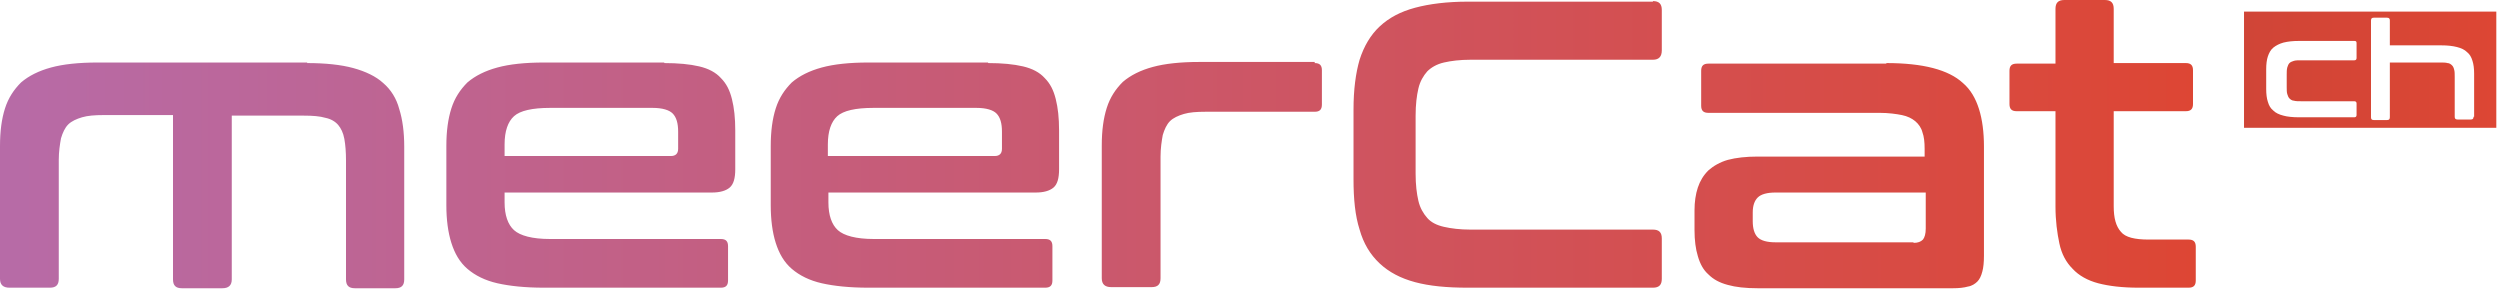
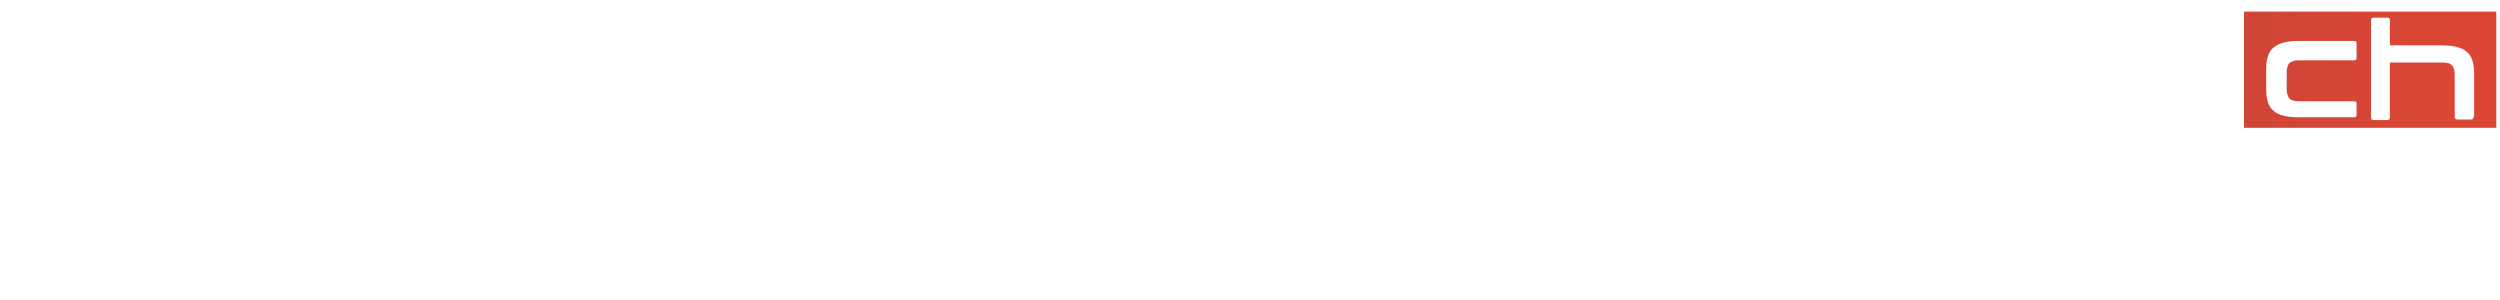
<svg xmlns="http://www.w3.org/2000/svg" width="175" height="21" viewBox="0 0 175 21" fill="none">
-   <path d="M21.503 4.415C22.784 4.415 23.871 4.531 24.725 4.763C25.579 4.996 26.316 5.344 26.821 5.809C27.364 6.274 27.752 6.893 27.946 7.629C28.179 8.365 28.296 9.256 28.296 10.263V19.557C28.296 19.983 28.102 20.177 27.675 20.177H24.841C24.414 20.177 24.22 19.983 24.22 19.557V11.231C24.22 10.65 24.181 10.146 24.104 9.72C24.026 9.294 23.871 8.985 23.677 8.752C23.483 8.52 23.172 8.326 22.784 8.249C22.396 8.133 21.891 8.094 21.27 8.094H16.224V19.557C16.224 19.983 15.992 20.177 15.565 20.177H12.731C12.304 20.177 12.11 19.983 12.11 19.557V8.055H7.258C6.637 8.055 6.133 8.094 5.745 8.21C5.356 8.326 5.007 8.481 4.774 8.713C4.541 8.946 4.386 9.294 4.27 9.682C4.192 10.108 4.114 10.611 4.114 11.192V19.518C4.114 19.944 3.92 20.138 3.493 20.138H0.66C0.233 20.138 0 19.944 0 19.518V10.224C0 9.178 0.116 8.326 0.349 7.59C0.582 6.855 0.97 6.274 1.475 5.77C2.018 5.306 2.717 4.957 3.571 4.725C4.425 4.492 5.512 4.376 6.831 4.376H21.503V4.415ZM46.499 4.415C47.47 4.415 48.285 4.492 48.945 4.647C49.605 4.802 50.109 5.073 50.459 5.46C50.847 5.848 51.08 6.312 51.235 6.932C51.39 7.552 51.468 8.249 51.468 9.139V11.85C51.468 12.47 51.351 12.896 51.08 13.128C50.808 13.361 50.381 13.477 49.837 13.477H35.321V14.174C35.321 15.065 35.554 15.723 35.981 16.11C36.408 16.498 37.262 16.73 38.504 16.73H50.459C50.808 16.73 50.963 16.885 50.963 17.233V19.634C50.963 19.983 50.808 20.138 50.459 20.138H38.077C36.757 20.138 35.67 20.022 34.816 19.828C33.962 19.634 33.264 19.286 32.72 18.821C32.177 18.356 31.828 17.737 31.595 17.001C31.362 16.265 31.245 15.374 31.245 14.368V10.224C31.245 9.178 31.362 8.326 31.595 7.59C31.828 6.855 32.216 6.274 32.72 5.77C33.264 5.306 33.962 4.957 34.816 4.725C35.67 4.492 36.757 4.376 38.077 4.376H46.499V4.415ZM35.321 10.921H46.965C47.276 10.921 47.47 10.766 47.47 10.418V9.217C47.47 8.636 47.353 8.21 47.082 7.939C46.849 7.707 46.383 7.552 45.684 7.552H38.504C37.262 7.552 36.408 7.745 35.981 8.133C35.554 8.52 35.321 9.178 35.321 10.108V10.921ZM69.167 4.415C70.137 4.415 70.952 4.492 71.612 4.647C72.272 4.802 72.777 5.073 73.126 5.46C73.514 5.848 73.747 6.312 73.902 6.932C74.058 7.552 74.135 8.249 74.135 9.139V11.85C74.135 12.47 74.019 12.896 73.747 13.128C73.475 13.361 73.048 13.477 72.505 13.477H57.989V14.174C57.989 15.065 58.221 15.723 58.648 16.11C59.075 16.498 59.929 16.73 61.171 16.73H73.165C73.514 16.73 73.669 16.885 73.669 17.233V19.634C73.669 19.983 73.514 20.138 73.165 20.138H60.783C59.463 20.138 58.377 20.022 57.523 19.828C56.669 19.634 55.97 19.286 55.427 18.821C54.883 18.356 54.534 17.737 54.301 17.001C54.068 16.265 53.952 15.374 53.952 14.368V10.224C53.952 9.178 54.068 8.326 54.301 7.59C54.534 6.855 54.922 6.274 55.427 5.77C55.97 5.306 56.669 4.957 57.523 4.725C58.377 4.492 59.463 4.376 60.783 4.376H69.167V4.415ZM57.989 10.921H69.633C69.943 10.921 70.137 10.766 70.137 10.418V9.217C70.137 8.636 70.021 8.21 69.749 7.939C69.516 7.707 69.05 7.552 68.352 7.552H61.132C59.89 7.552 59.036 7.745 58.609 8.133C58.183 8.52 57.95 9.178 57.95 10.108V10.921H57.989ZM92.029 4.415C92.378 4.415 92.533 4.57 92.533 4.918V7.319C92.533 7.668 92.378 7.823 92.029 7.823H84.382C83.761 7.823 83.257 7.862 82.868 7.978C82.48 8.094 82.131 8.249 81.898 8.481C81.665 8.713 81.51 9.062 81.394 9.449C81.316 9.875 81.238 10.379 81.238 10.96V19.48C81.238 19.905 81.044 20.099 80.617 20.099H77.784C77.357 20.099 77.124 19.905 77.124 19.48V10.185C77.124 9.139 77.24 8.288 77.473 7.552C77.706 6.816 78.094 6.235 78.599 5.732C79.142 5.267 79.841 4.918 80.695 4.686C81.549 4.454 82.635 4.337 83.955 4.337H92.029V4.415ZM115.705 0.077C116.132 0.077 116.326 0.271 116.326 0.697V3.524C116.326 3.95 116.132 4.182 115.705 4.182H102.935C102.198 4.182 101.577 4.26 101.072 4.376C100.568 4.492 100.18 4.725 99.908 4.996C99.636 5.306 99.403 5.693 99.287 6.196C99.17 6.7 99.093 7.319 99.093 8.094V12.16C99.093 12.935 99.17 13.554 99.287 14.058C99.403 14.561 99.636 14.948 99.908 15.258C100.18 15.568 100.568 15.762 101.072 15.878C101.577 15.994 102.198 16.072 102.935 16.072H115.705C116.132 16.072 116.326 16.265 116.326 16.691V19.518C116.326 19.944 116.132 20.138 115.705 20.138H102.741C101.266 20.138 100.063 20.022 99.054 19.751C98.045 19.48 97.23 19.053 96.57 18.434C95.91 17.814 95.444 17.04 95.172 16.072C94.862 15.103 94.746 13.942 94.746 12.547V7.668C94.746 6.274 94.901 5.112 95.172 4.182C95.483 3.214 95.949 2.44 96.57 1.859C97.23 1.239 98.045 0.813 99.054 0.542C100.063 0.271 101.305 0.116 102.741 0.116H115.705V0.077ZM132.046 4.415C133.327 4.415 134.414 4.531 135.306 4.763C136.199 4.996 136.898 5.344 137.402 5.809C137.946 6.274 138.295 6.893 138.528 7.629C138.761 8.365 138.877 9.256 138.877 10.263V17.892C138.877 18.356 138.839 18.744 138.761 19.015C138.683 19.325 138.567 19.557 138.412 19.712C138.256 19.867 138.023 20.022 137.752 20.06C137.48 20.138 137.131 20.177 136.704 20.177H123.041C122.187 20.177 121.489 20.099 120.945 19.944C120.363 19.789 119.936 19.557 119.587 19.208C119.237 18.899 119.004 18.473 118.849 17.93C118.694 17.427 118.616 16.807 118.616 16.11V14.716C118.616 14.135 118.694 13.593 118.849 13.128C119.004 12.664 119.237 12.276 119.587 11.928C119.936 11.618 120.402 11.347 120.945 11.192C121.527 11.037 122.226 10.96 123.041 10.96H134.724V10.418C134.724 9.953 134.685 9.565 134.569 9.256C134.491 8.946 134.297 8.675 134.064 8.481C133.832 8.288 133.521 8.133 133.133 8.055C132.745 7.978 132.201 7.9 131.58 7.9H119.587C119.237 7.9 119.082 7.745 119.082 7.397V4.957C119.082 4.608 119.237 4.454 119.587 4.454H132.046V4.415ZM133.948 17.001C134.258 17.001 134.453 16.924 134.608 16.769C134.724 16.614 134.802 16.381 134.802 15.994V13.477H124.283C123.701 13.477 123.274 13.593 123.041 13.825C122.808 14.058 122.692 14.406 122.692 14.871V15.491C122.692 15.994 122.808 16.381 123.041 16.614C123.274 16.846 123.701 16.962 124.283 16.962H133.948V17.001ZM143.884 4.415V0.62C143.884 0.194 144.078 0 144.505 0H147.339C147.766 0 147.96 0.194 147.96 0.62V4.415H153.006C153.355 4.415 153.51 4.57 153.51 4.918V7.281C153.51 7.629 153.355 7.784 153.006 7.784H147.96V14.445C147.96 15.258 148.115 15.839 148.464 16.227C148.775 16.614 149.435 16.769 150.405 16.769H153.2C153.549 16.769 153.704 16.924 153.704 17.272V19.634C153.704 19.983 153.549 20.138 153.2 20.138H149.707C148.542 20.138 147.611 20.022 146.873 19.828C146.136 19.634 145.515 19.286 145.088 18.821C144.622 18.356 144.311 17.776 144.156 17.04C144.001 16.304 143.884 15.452 143.884 14.445V7.784H141.167C140.818 7.784 140.663 7.629 140.663 7.281V4.957C140.663 4.608 140.818 4.454 141.167 4.454H143.884V4.415Z" fill="url(#paint0_linear_292_265)" />
  <path d="M157.081 0.813V8.946H174.742V0.813H157.081ZM164.96 4.066C164.96 4.182 164.883 4.221 164.805 4.221H161.079C160.885 4.221 160.691 4.221 160.574 4.26C160.458 4.298 160.341 4.337 160.264 4.415C160.186 4.492 160.147 4.608 160.109 4.724C160.07 4.879 160.07 5.034 160.07 5.228V6.08C160.07 6.273 160.07 6.467 160.109 6.583C160.147 6.699 160.186 6.816 160.264 6.893C160.341 6.971 160.458 7.048 160.574 7.048C160.691 7.087 160.885 7.087 161.079 7.087H164.805C164.922 7.087 164.96 7.164 164.96 7.242V8.055C164.96 8.171 164.883 8.21 164.805 8.21H160.924C160.497 8.21 160.109 8.171 159.837 8.094C159.526 8.016 159.293 7.9 159.138 7.745C158.944 7.59 158.828 7.397 158.75 7.125C158.672 6.893 158.634 6.583 158.634 6.235V4.841C158.634 4.492 158.672 4.182 158.75 3.95C158.828 3.717 158.944 3.485 159.138 3.33C159.332 3.175 159.565 3.059 159.837 2.982C160.147 2.904 160.497 2.866 160.924 2.866H164.805C164.922 2.866 164.96 2.904 164.96 3.02V4.066ZM173.15 8.171C173.15 8.326 173.073 8.365 172.956 8.365H172.025C171.869 8.365 171.83 8.287 171.83 8.171V5.383C171.83 5.189 171.83 4.995 171.792 4.879C171.753 4.724 171.714 4.647 171.636 4.569C171.559 4.492 171.442 4.415 171.326 4.415C171.209 4.376 171.015 4.376 170.821 4.376H167.289V8.21C167.289 8.365 167.212 8.403 167.095 8.403H166.164C166.008 8.403 165.97 8.326 165.97 8.21V1.433C165.97 1.278 166.047 1.239 166.164 1.239H167.095C167.25 1.239 167.289 1.316 167.289 1.433V3.175H170.899C171.326 3.175 171.675 3.214 171.986 3.292C172.296 3.369 172.529 3.485 172.684 3.64C172.878 3.795 172.995 3.989 173.073 4.26C173.15 4.492 173.189 4.802 173.189 5.15V8.171H173.15Z" fill="url(#paint1_linear_292_265)" />
  <defs>
    <linearGradient id="paint0_linear_292_265" x1="0" y1="10.085" x2="153.726" y2="10.085" gradientUnits="userSpaceOnUse">
      <stop stop-color="#B76BA7" />
      <stop offset="1" stop-color="#DD4634" />
    </linearGradient>
    <linearGradient id="paint1_linear_292_265" x1="157.094" y1="4.862" x2="174.772" y2="4.862" gradientUnits="userSpaceOnUse">
      <stop stop-color="#D04537" />
      <stop offset="1" stop-color="#DD4634" />
    </linearGradient>
  </defs>
</svg>